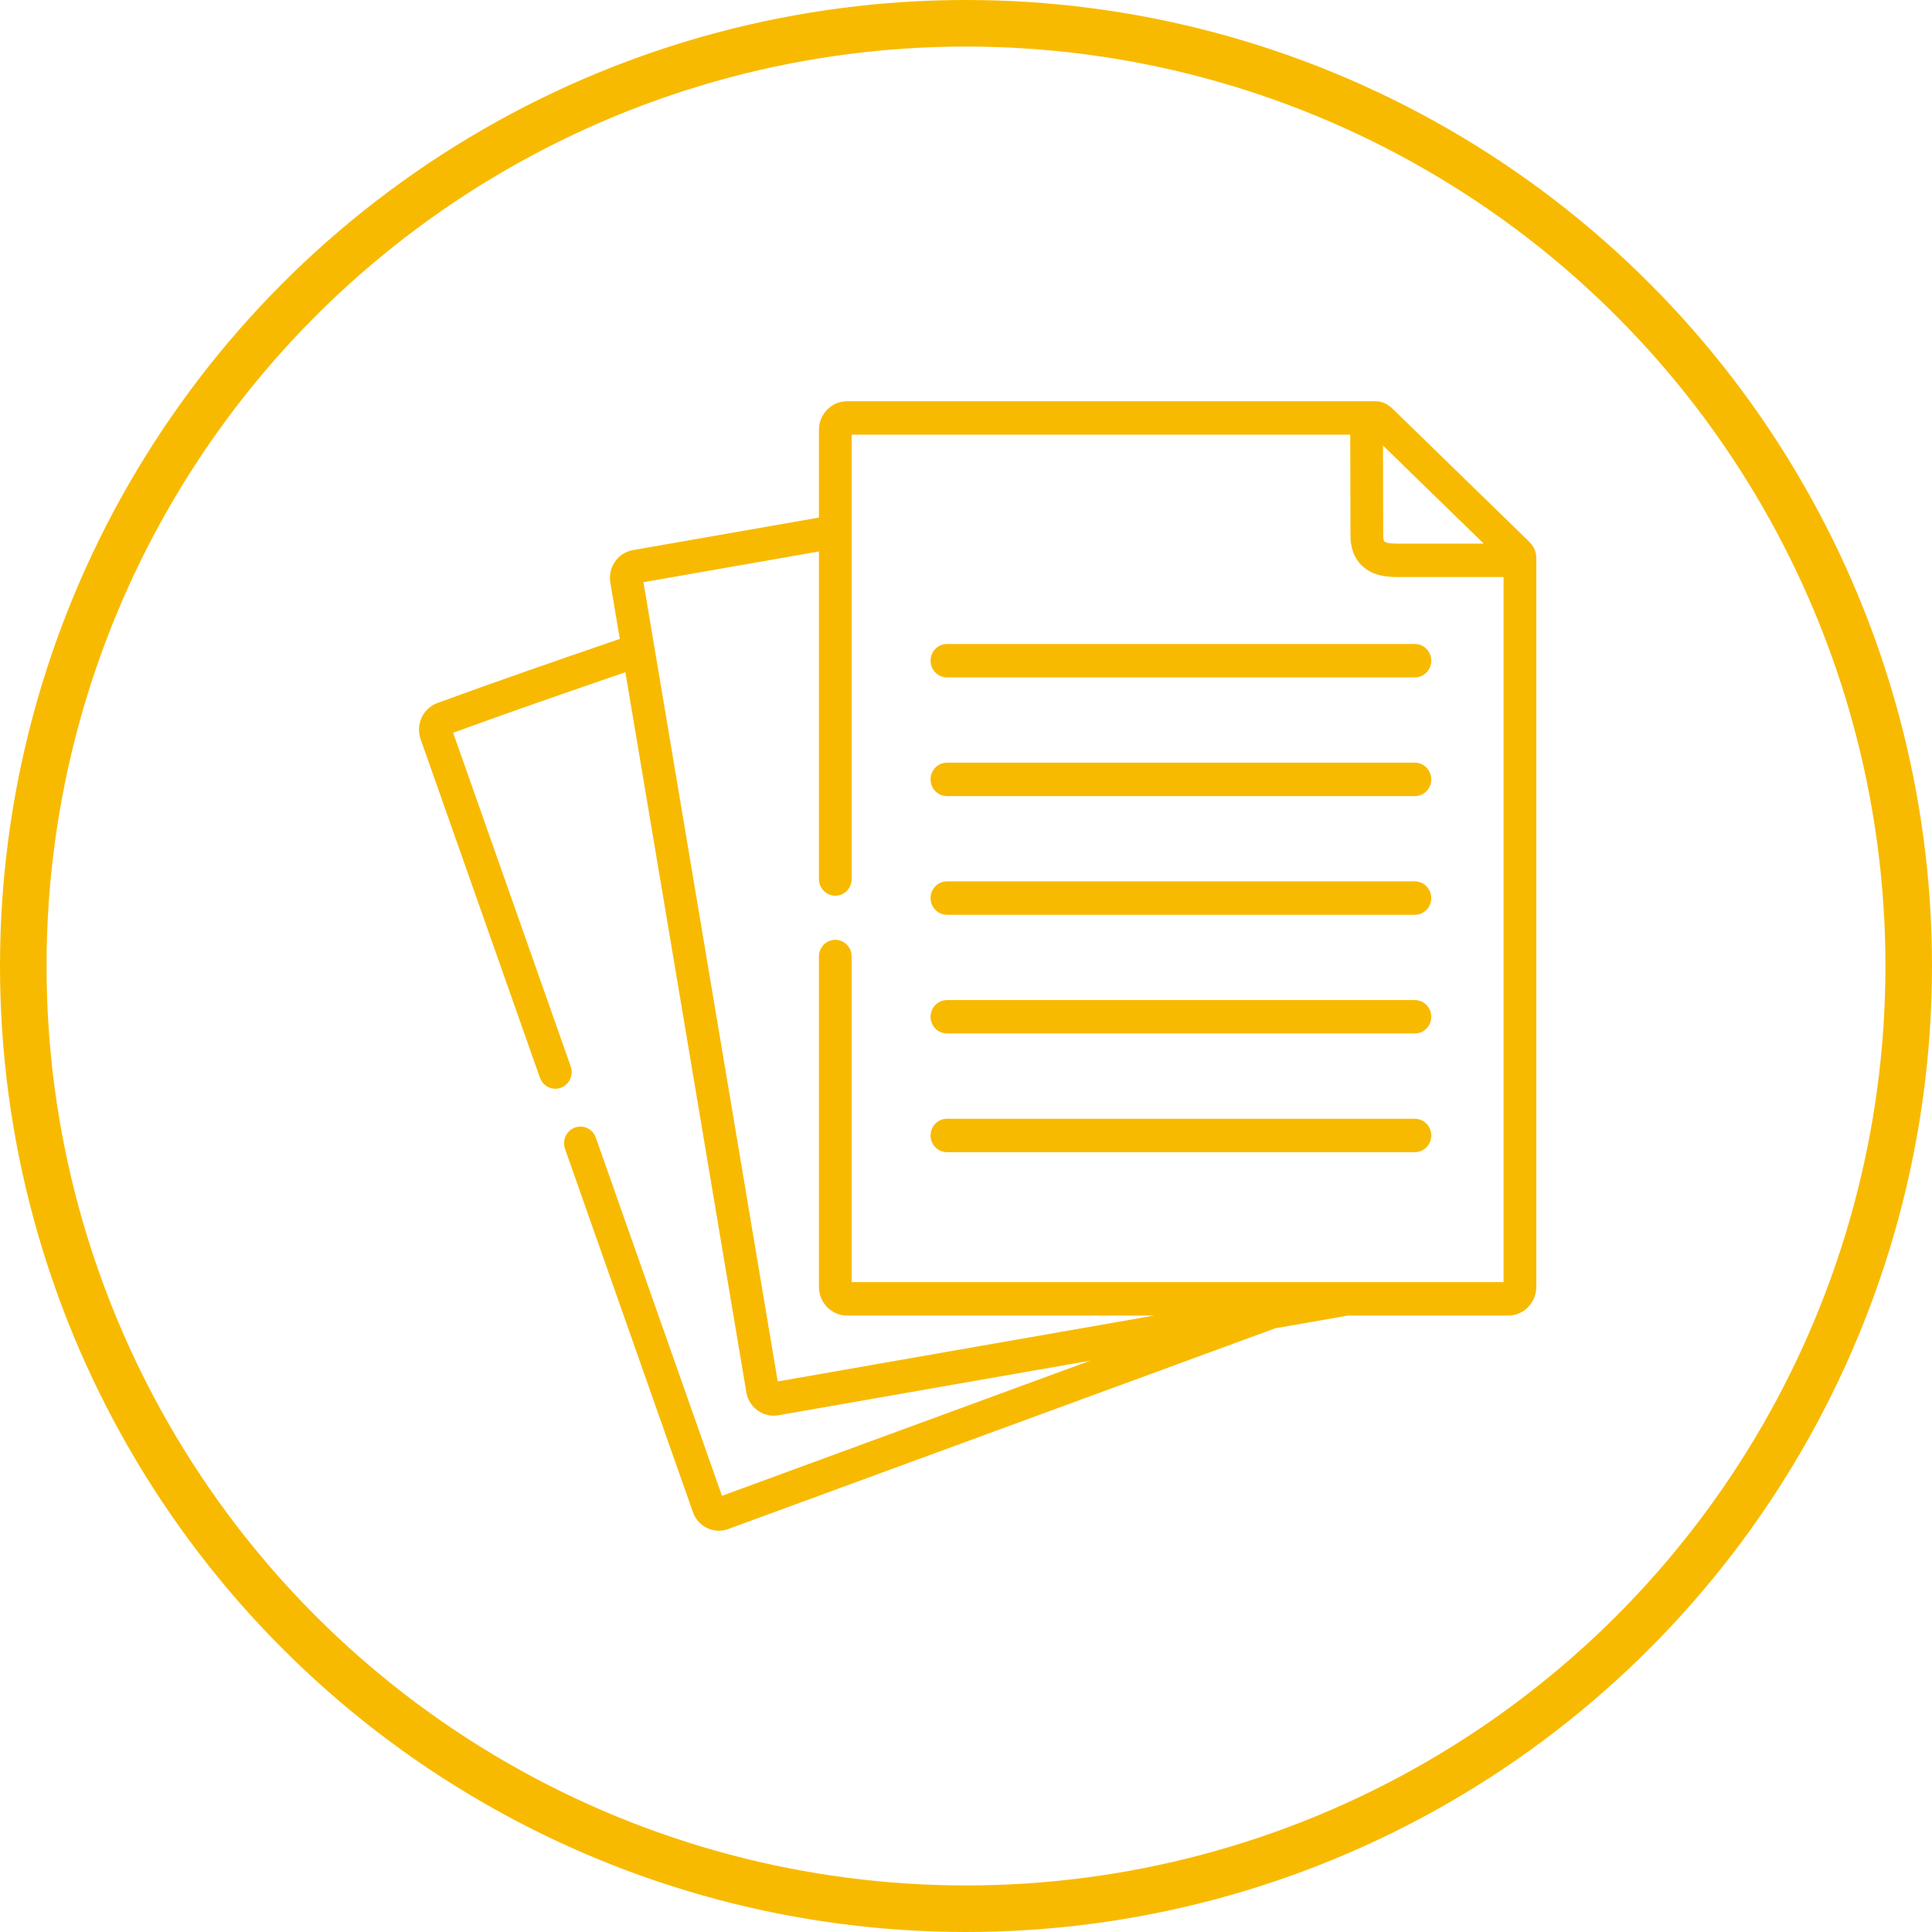
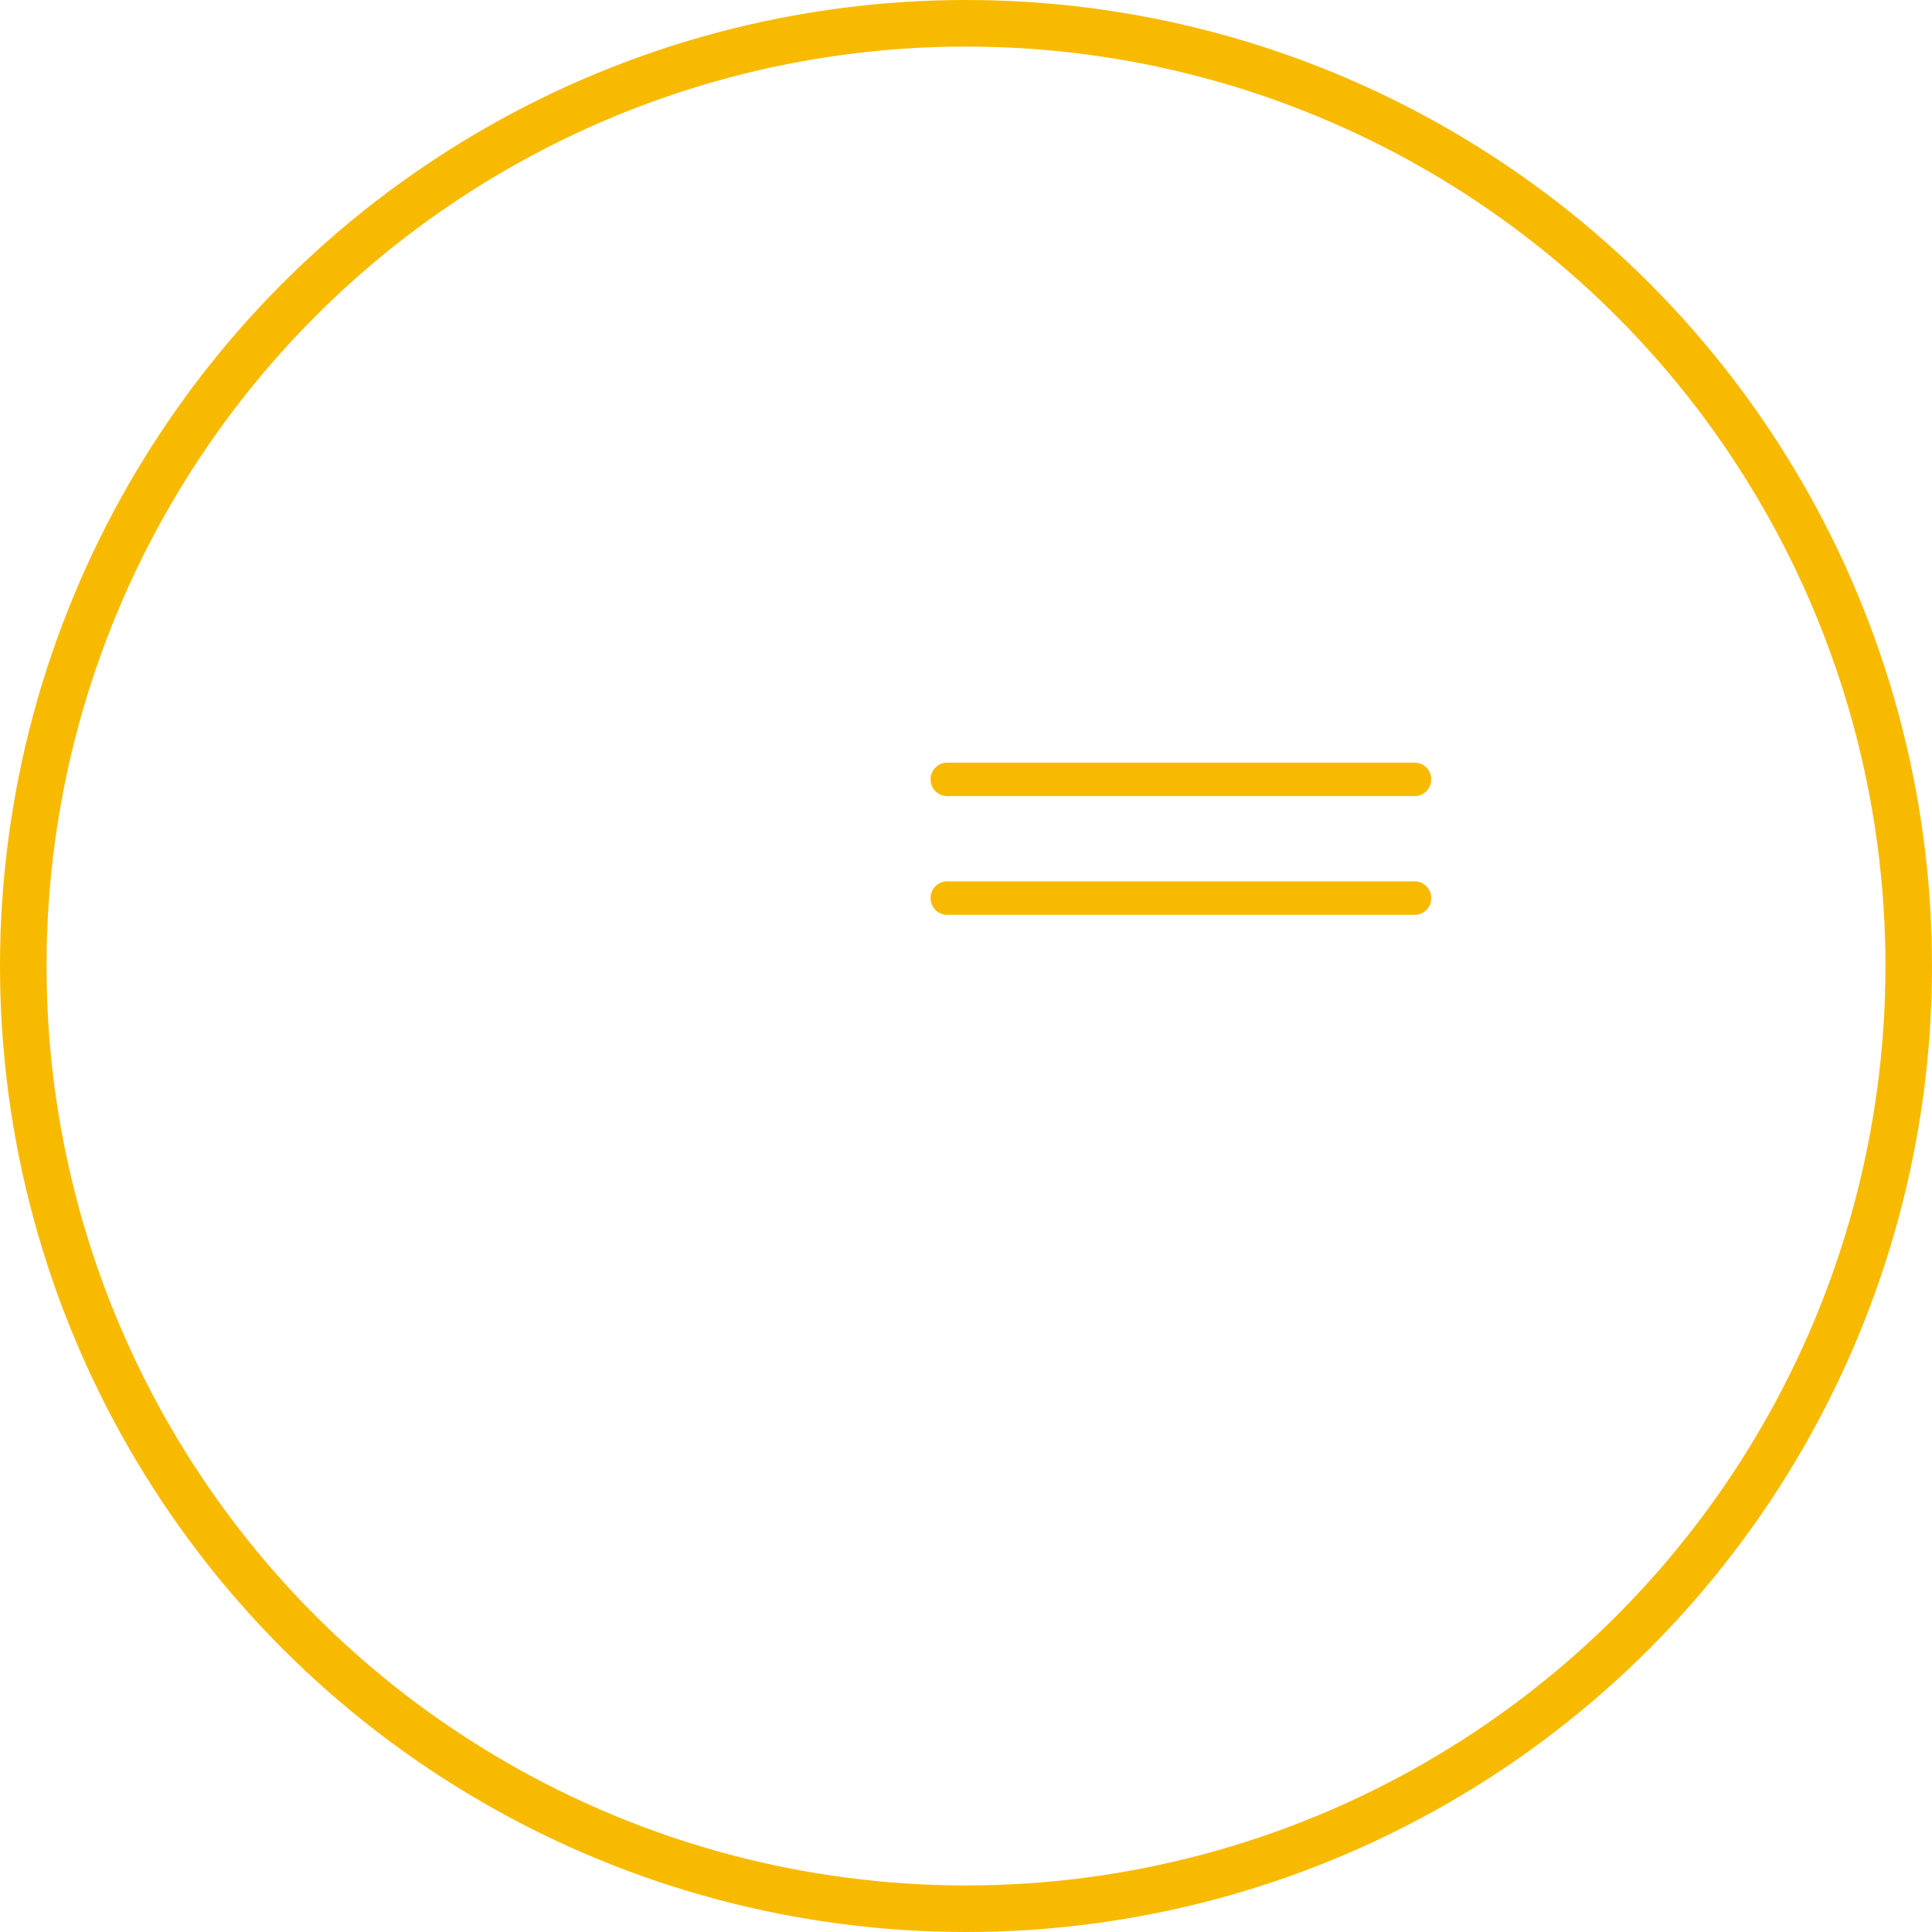
<svg xmlns="http://www.w3.org/2000/svg" width="83" height="83" viewBox="0 0 83 83" fill="none">
  <circle cx="41.5" cy="41.5" r="40.5" stroke="#F8BA00" stroke-width="2" />
  <g clip-path="url(#clip0_1:164)">
-     <path d="M65.605 23.184C65.576 23.157 59.938 17.668 59.938 17.668C59.723 17.457 59.5 17.238 59.084 17.238H36.385C35.722 17.238 35.182 17.789 35.182 18.466V22.235L27.182 23.635C26.541 23.75 26.11 24.376 26.221 25.03L26.627 27.447C24.026 28.34 21.357 29.261 18.779 30.206C18.171 30.433 17.851 31.125 18.068 31.75L23.195 46.298C23.298 46.591 23.568 46.774 23.857 46.774C23.936 46.774 24.016 46.76 24.095 46.731C24.46 46.597 24.65 46.186 24.518 45.813L19.467 31.479C21.895 30.592 24.41 29.723 26.867 28.879L29.284 43.258L32.064 59.818C32.164 60.402 32.667 60.818 33.235 60.818C33.3 60.818 33.365 60.813 33.43 60.802L40.96 59.483L46.844 58.453L37.995 61.7L31.016 64.261L25.597 48.873C25.465 48.5 25.063 48.306 24.697 48.441C24.332 48.575 24.142 48.986 24.274 49.359L29.77 64.966C29.946 65.456 30.401 65.761 30.883 65.761C31.016 65.761 31.151 65.738 31.282 65.689L38.47 63.051L54.792 57.062L57.91 56.517H64.797C65.46 56.517 66 55.965 66 55.286V23.993C66 23.563 65.772 23.344 65.605 23.184V23.184ZM63.742 23.354H60.224L60.136 23.355C59.968 23.356 59.574 23.359 59.474 23.257C59.45 23.234 59.423 23.156 59.423 23.01L59.415 19.142L63.742 23.354ZM64.594 55.081H36.589V41.092C36.589 40.696 36.274 40.375 35.886 40.375C35.497 40.375 35.182 40.696 35.182 41.092V55.286C35.182 55.965 35.722 56.517 36.385 56.517H49.586L40.722 58.068L33.411 59.348L30.669 43.015L27.644 25.011L35.182 23.691V37.762C35.182 38.158 35.497 38.48 35.885 38.48C36.274 38.48 36.589 38.158 36.589 37.762V18.674H58.008L58.017 23.012C58.017 23.538 58.174 23.963 58.483 24.276C58.957 24.757 59.628 24.791 60.045 24.791C60.081 24.791 60.115 24.79 60.147 24.79L64.594 24.79V55.081Z" fill="#F8BA00" />
-     <path d="M39.978 28.384C39.978 28.78 40.293 29.102 40.682 29.102H60.785C61.173 29.102 61.488 28.78 61.488 28.384C61.488 27.987 61.173 27.666 60.785 27.666H40.682C40.293 27.666 39.978 27.987 39.978 28.384V28.384Z" fill="#F8BA00" />
    <path d="M60.785 32.765H40.682C40.293 32.765 39.978 33.087 39.978 33.483C39.978 33.879 40.293 34.201 40.682 34.201H60.785C61.173 34.201 61.488 33.879 61.488 33.483C61.488 33.087 61.173 32.765 60.785 32.765Z" fill="#F8BA00" />
    <path d="M60.785 37.864H40.682C40.293 37.864 39.978 38.186 39.978 38.582C39.978 38.979 40.293 39.3 40.682 39.3H60.785C61.173 39.3 61.488 38.979 61.488 38.582C61.488 38.186 61.173 37.864 60.785 37.864Z" fill="#F8BA00" />
-     <path d="M60.785 42.964H40.682C40.293 42.964 39.978 43.285 39.978 43.682C39.978 44.078 40.293 44.399 40.682 44.399H60.785C61.173 44.399 61.488 44.078 61.488 43.682C61.488 43.285 61.173 42.964 60.785 42.964Z" fill="#F8BA00" />
-     <path d="M60.785 48.063H40.682C40.293 48.063 39.978 48.384 39.978 48.781C39.978 49.177 40.293 49.498 40.682 49.498H60.785C61.173 49.498 61.488 49.177 61.488 48.781C61.488 48.384 61.173 48.063 60.785 48.063Z" fill="#F8BA00" />
  </g>
  <defs>
    <clipPath id="clip0_1:164">
      <rect width="48" height="49" fill="white" transform="translate(18 17)" />
    </clipPath>
  </defs>
</svg>